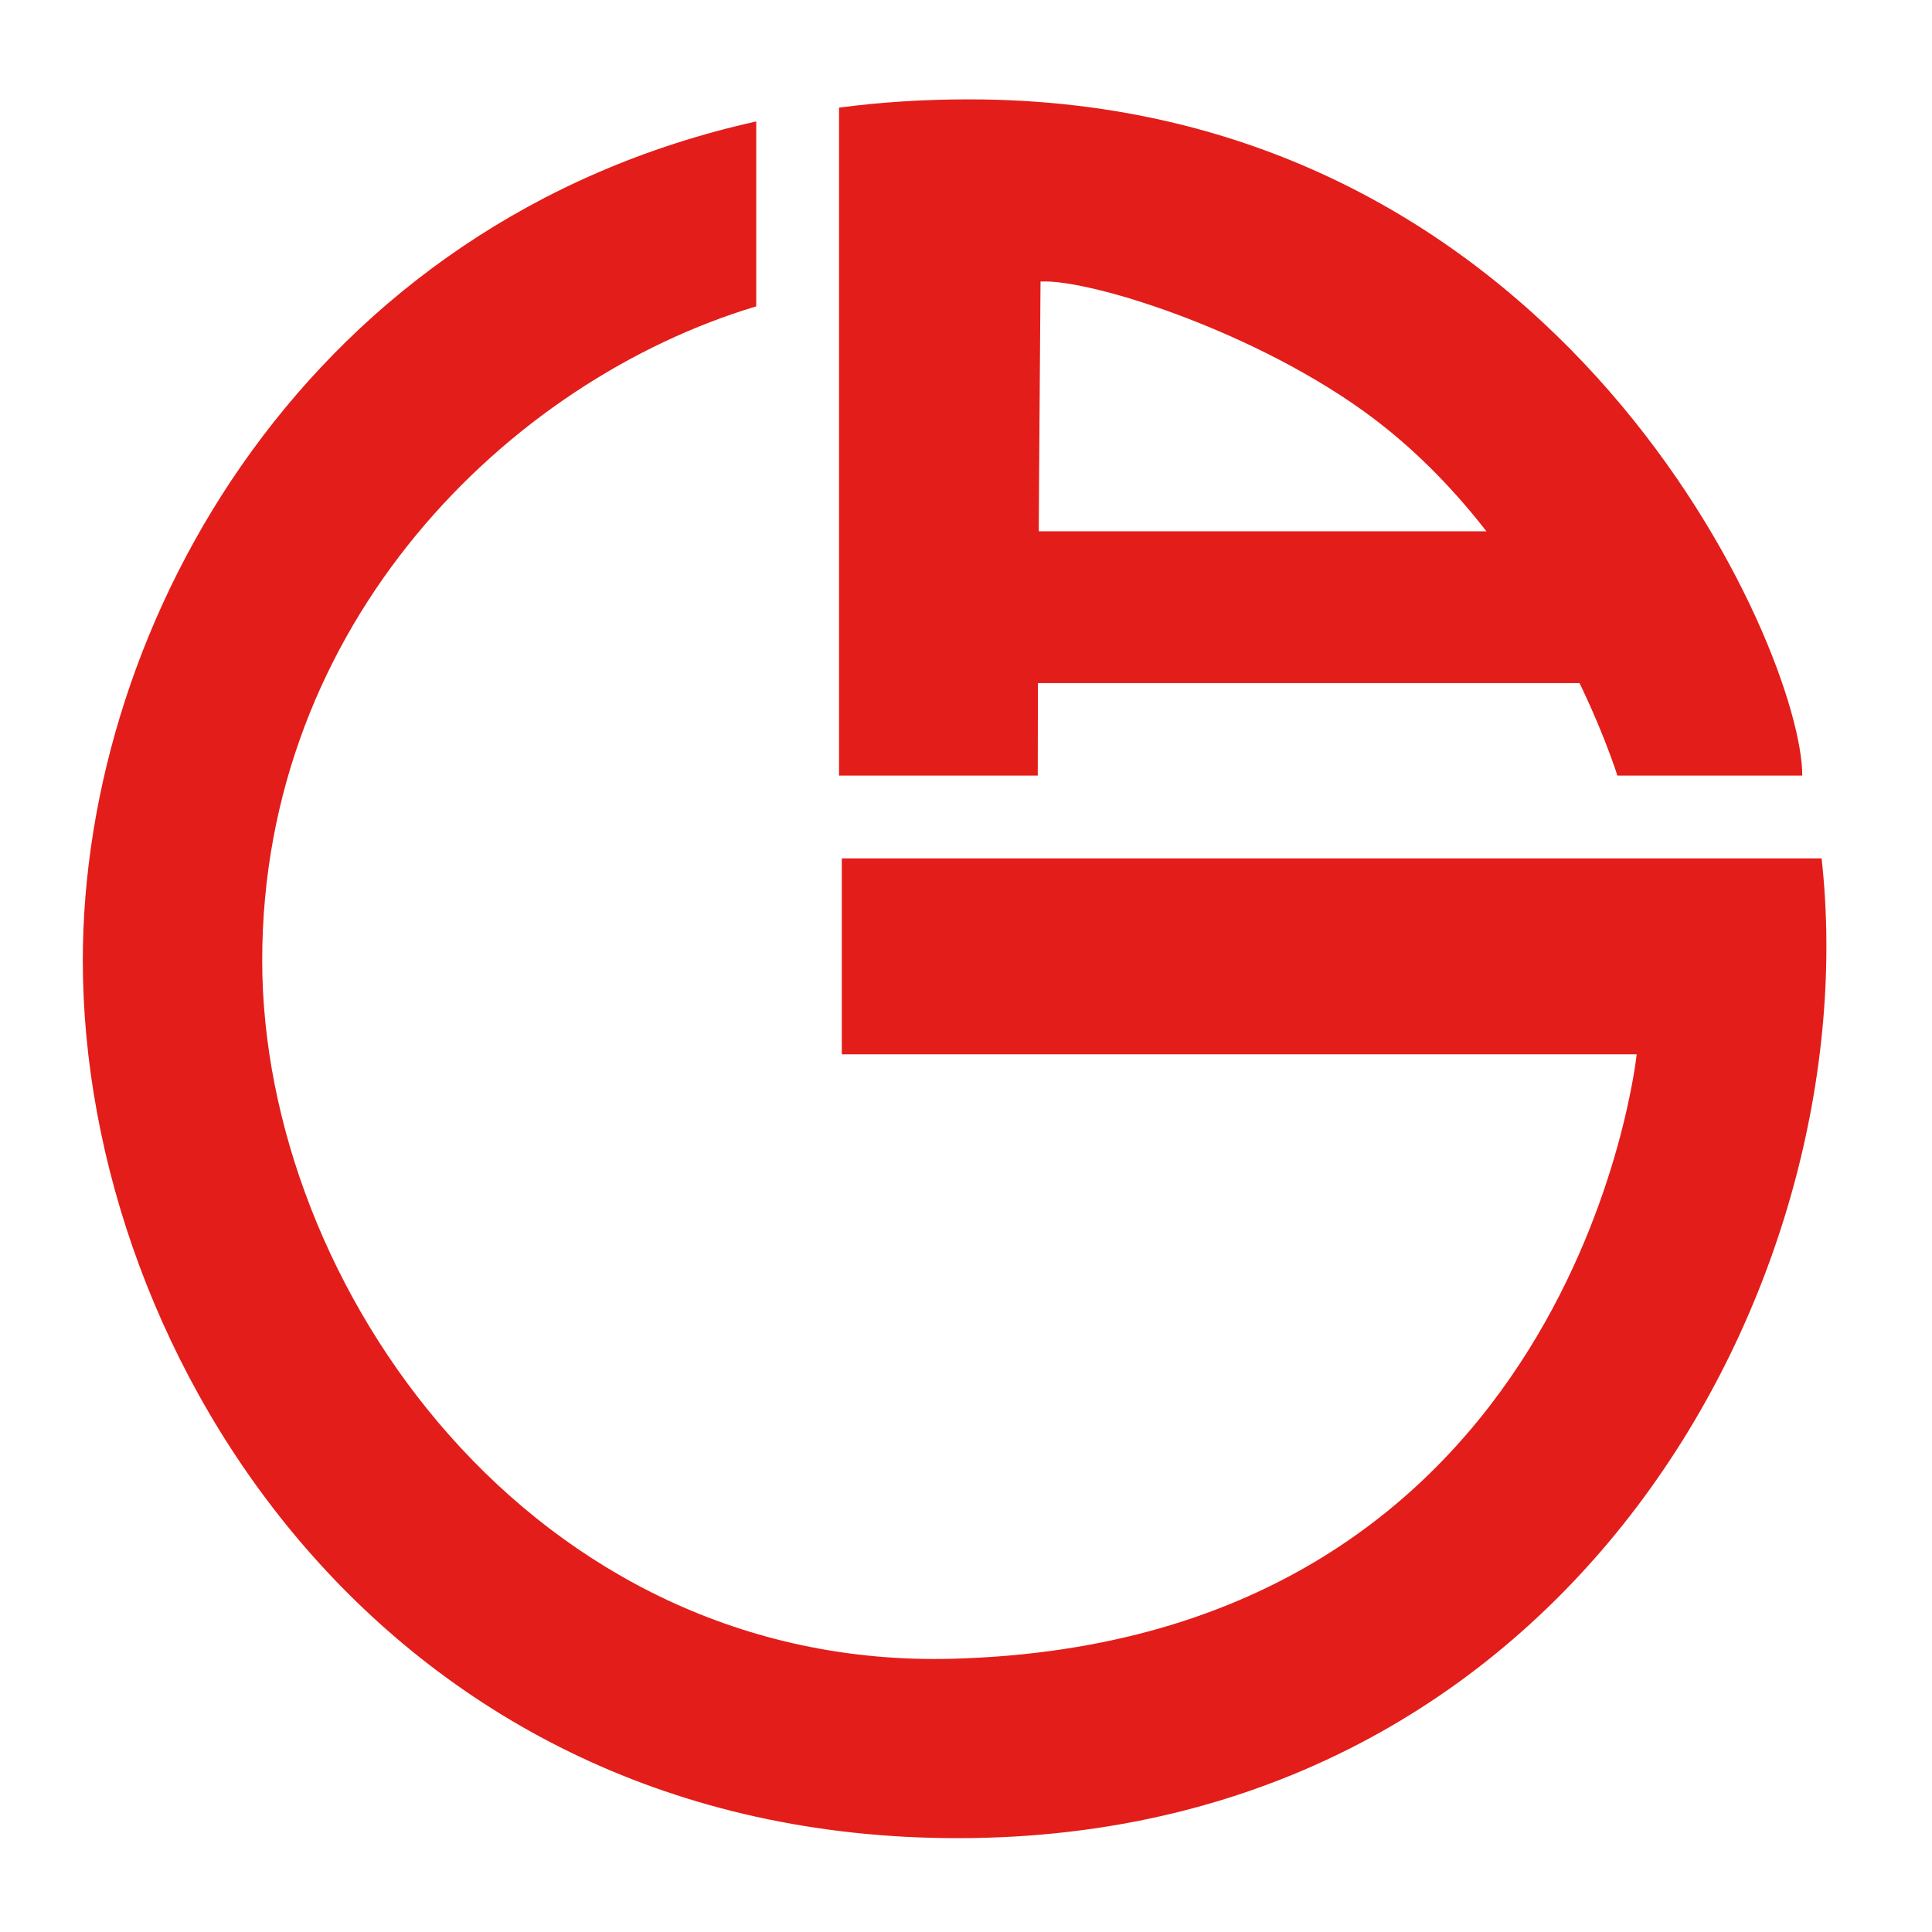
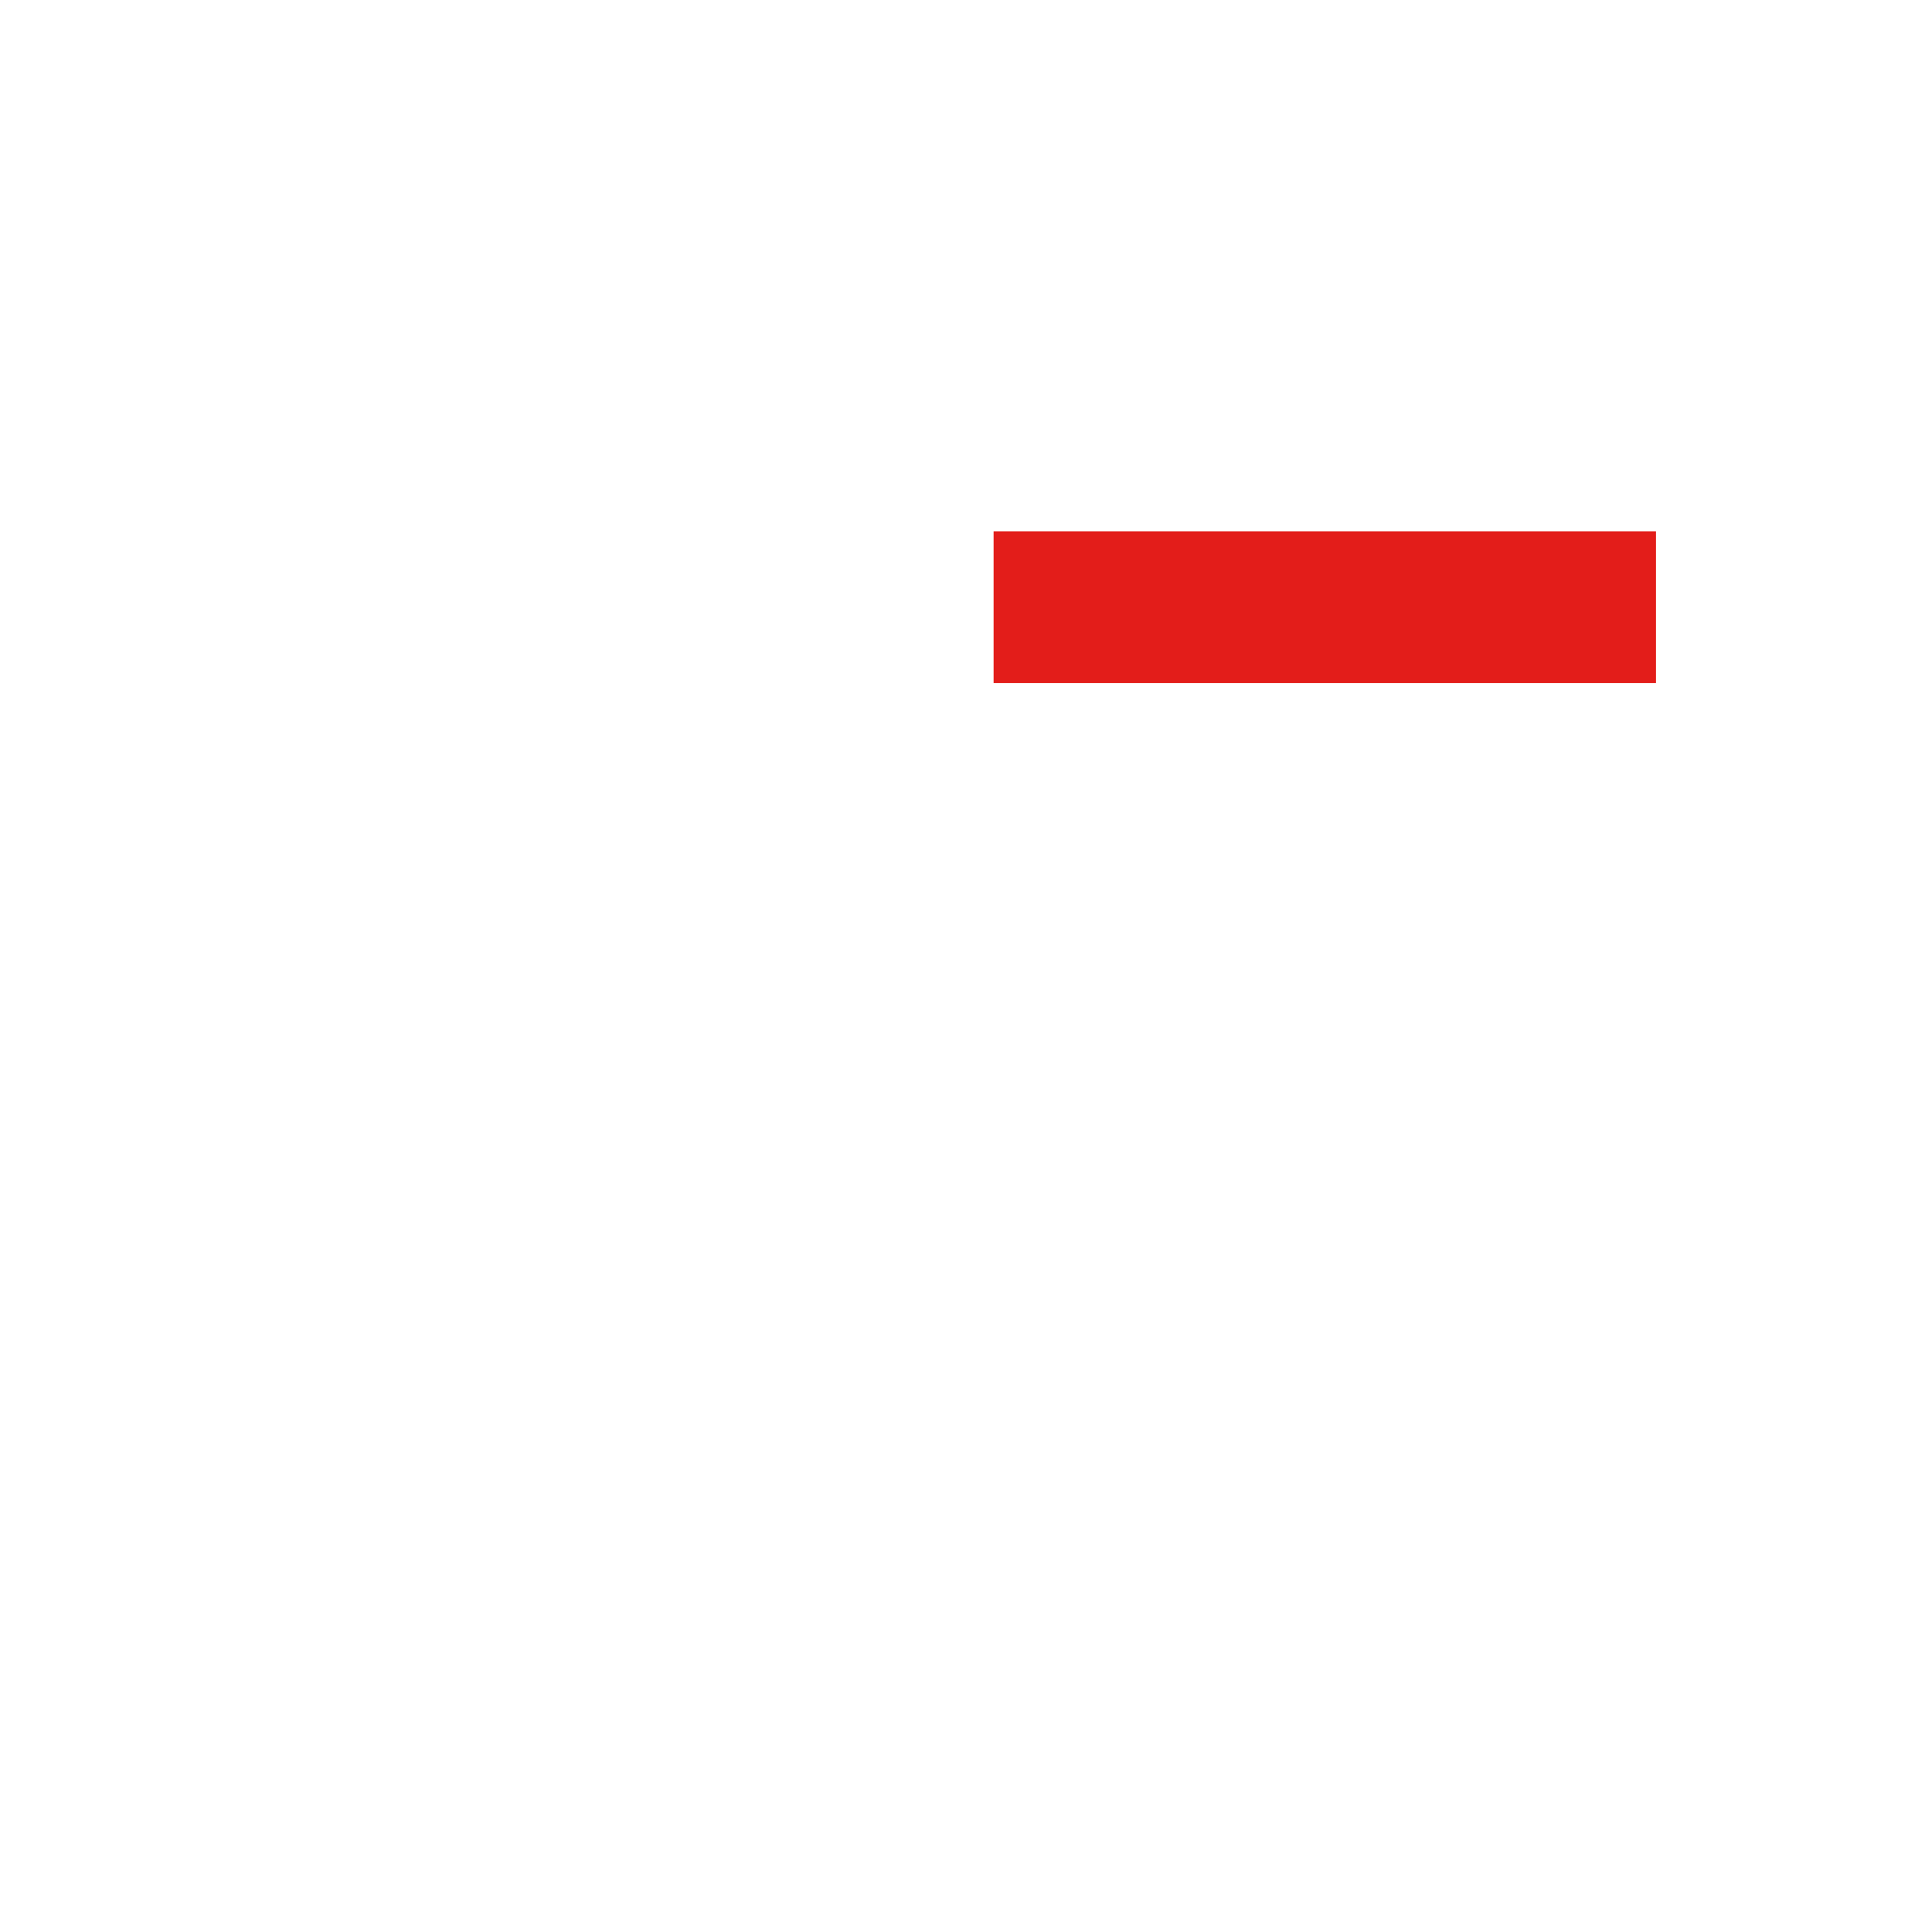
<svg xmlns="http://www.w3.org/2000/svg" version="1.1" id="Layer_1" x="0px" y="0px" viewBox="0 0 70 70" style="enable-background:new 0 0 70 70;" xml:space="preserve">
  <style type="text/css">
	.st0{fill:#E31D1A;}
	.st1{fill:none;stroke:#E31D1A;stroke-width:5.5;stroke-miterlimit:10;}
</style>
-   <path class="st0" d="M35.1,3.6c-1.6,0-3.2,0.1-4.7,0.3v24.2h7.2c0-5.7,0.1-17.9,0.1-17.9c1.9-0.1,8.4,2,12.5,5.3  c6,4.8,8.4,12.6,8.4,12.6h6.7C65.3,23.6,56.7,3.6,35.1,3.6z" />
-   <path class="st0" d="M66,31.1H30.5v7.1h28.8c0,0-2.2,21.3-24.8,21.9c-15.2,0.4-25-13.5-25-25.3c0-12.2,8.9-21,17.9-23.7V4.4  C11.2,8,3,22.5,3,34.8c0,14.4,11,31.8,31.7,31.8C56.9,66.6,67.7,46.4,66,31.1z" />
  <line class="st1" x1="36" y1="22" x2="60" y2="22" />
</svg>